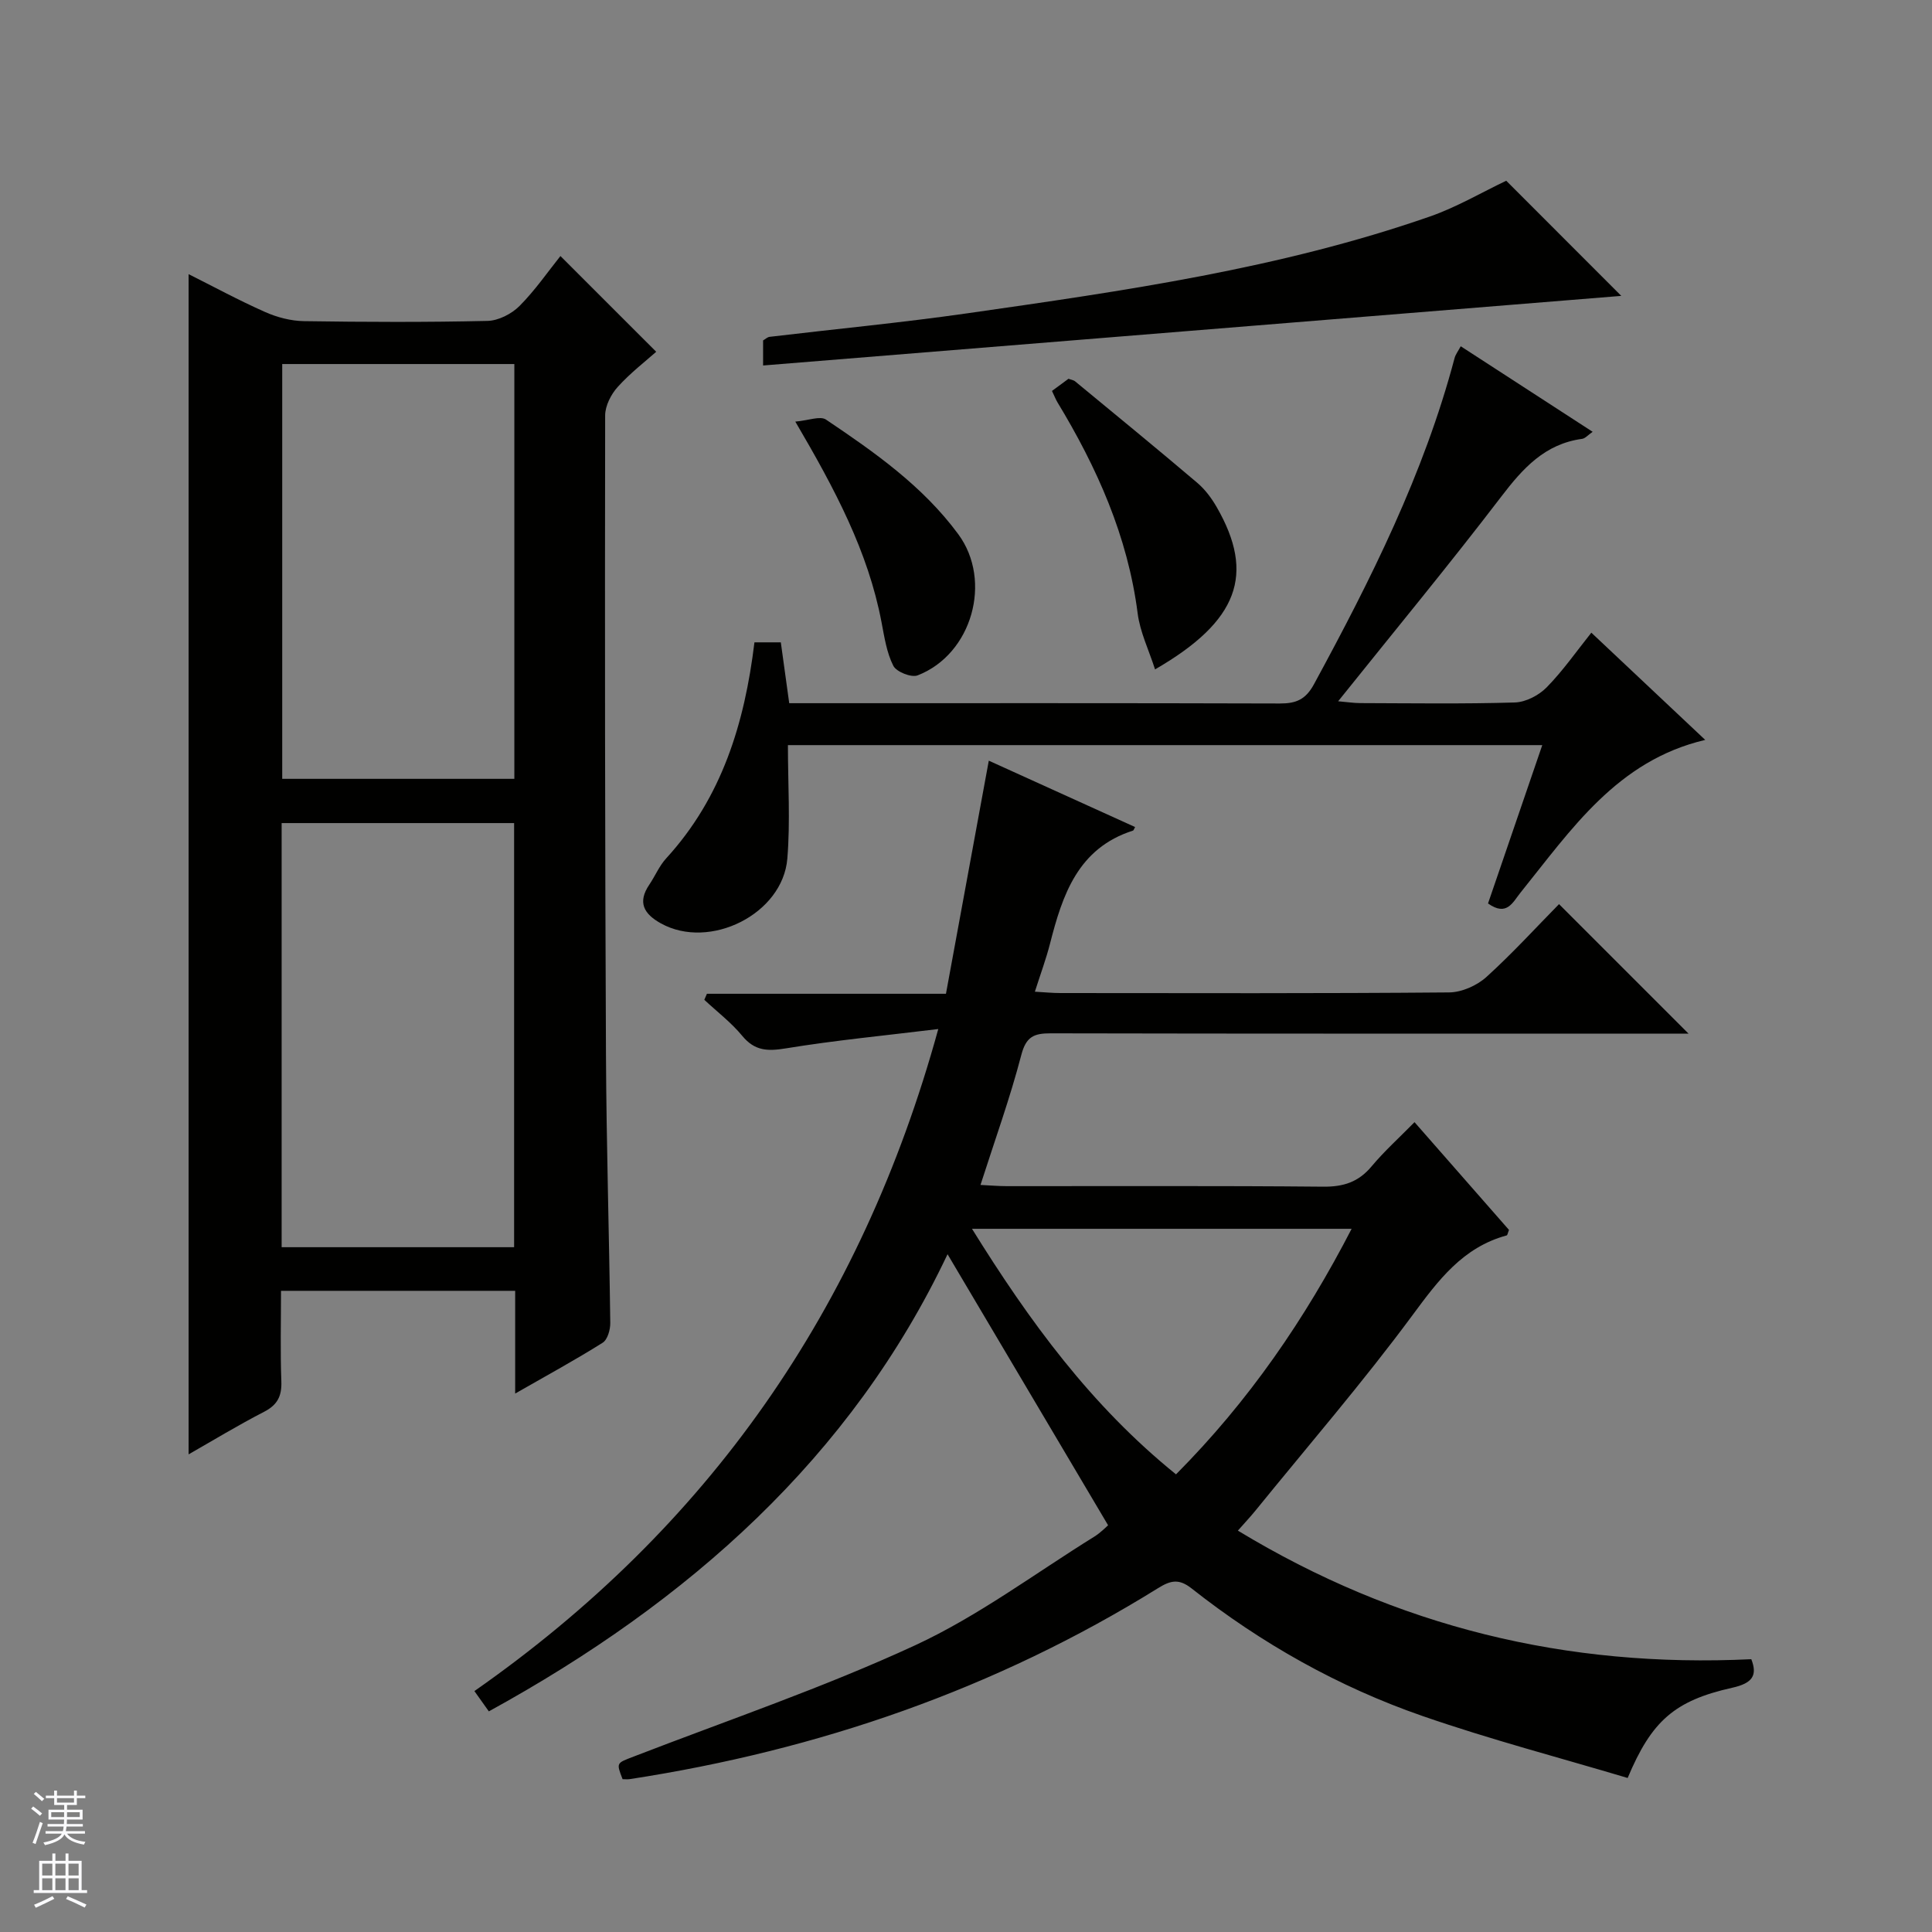
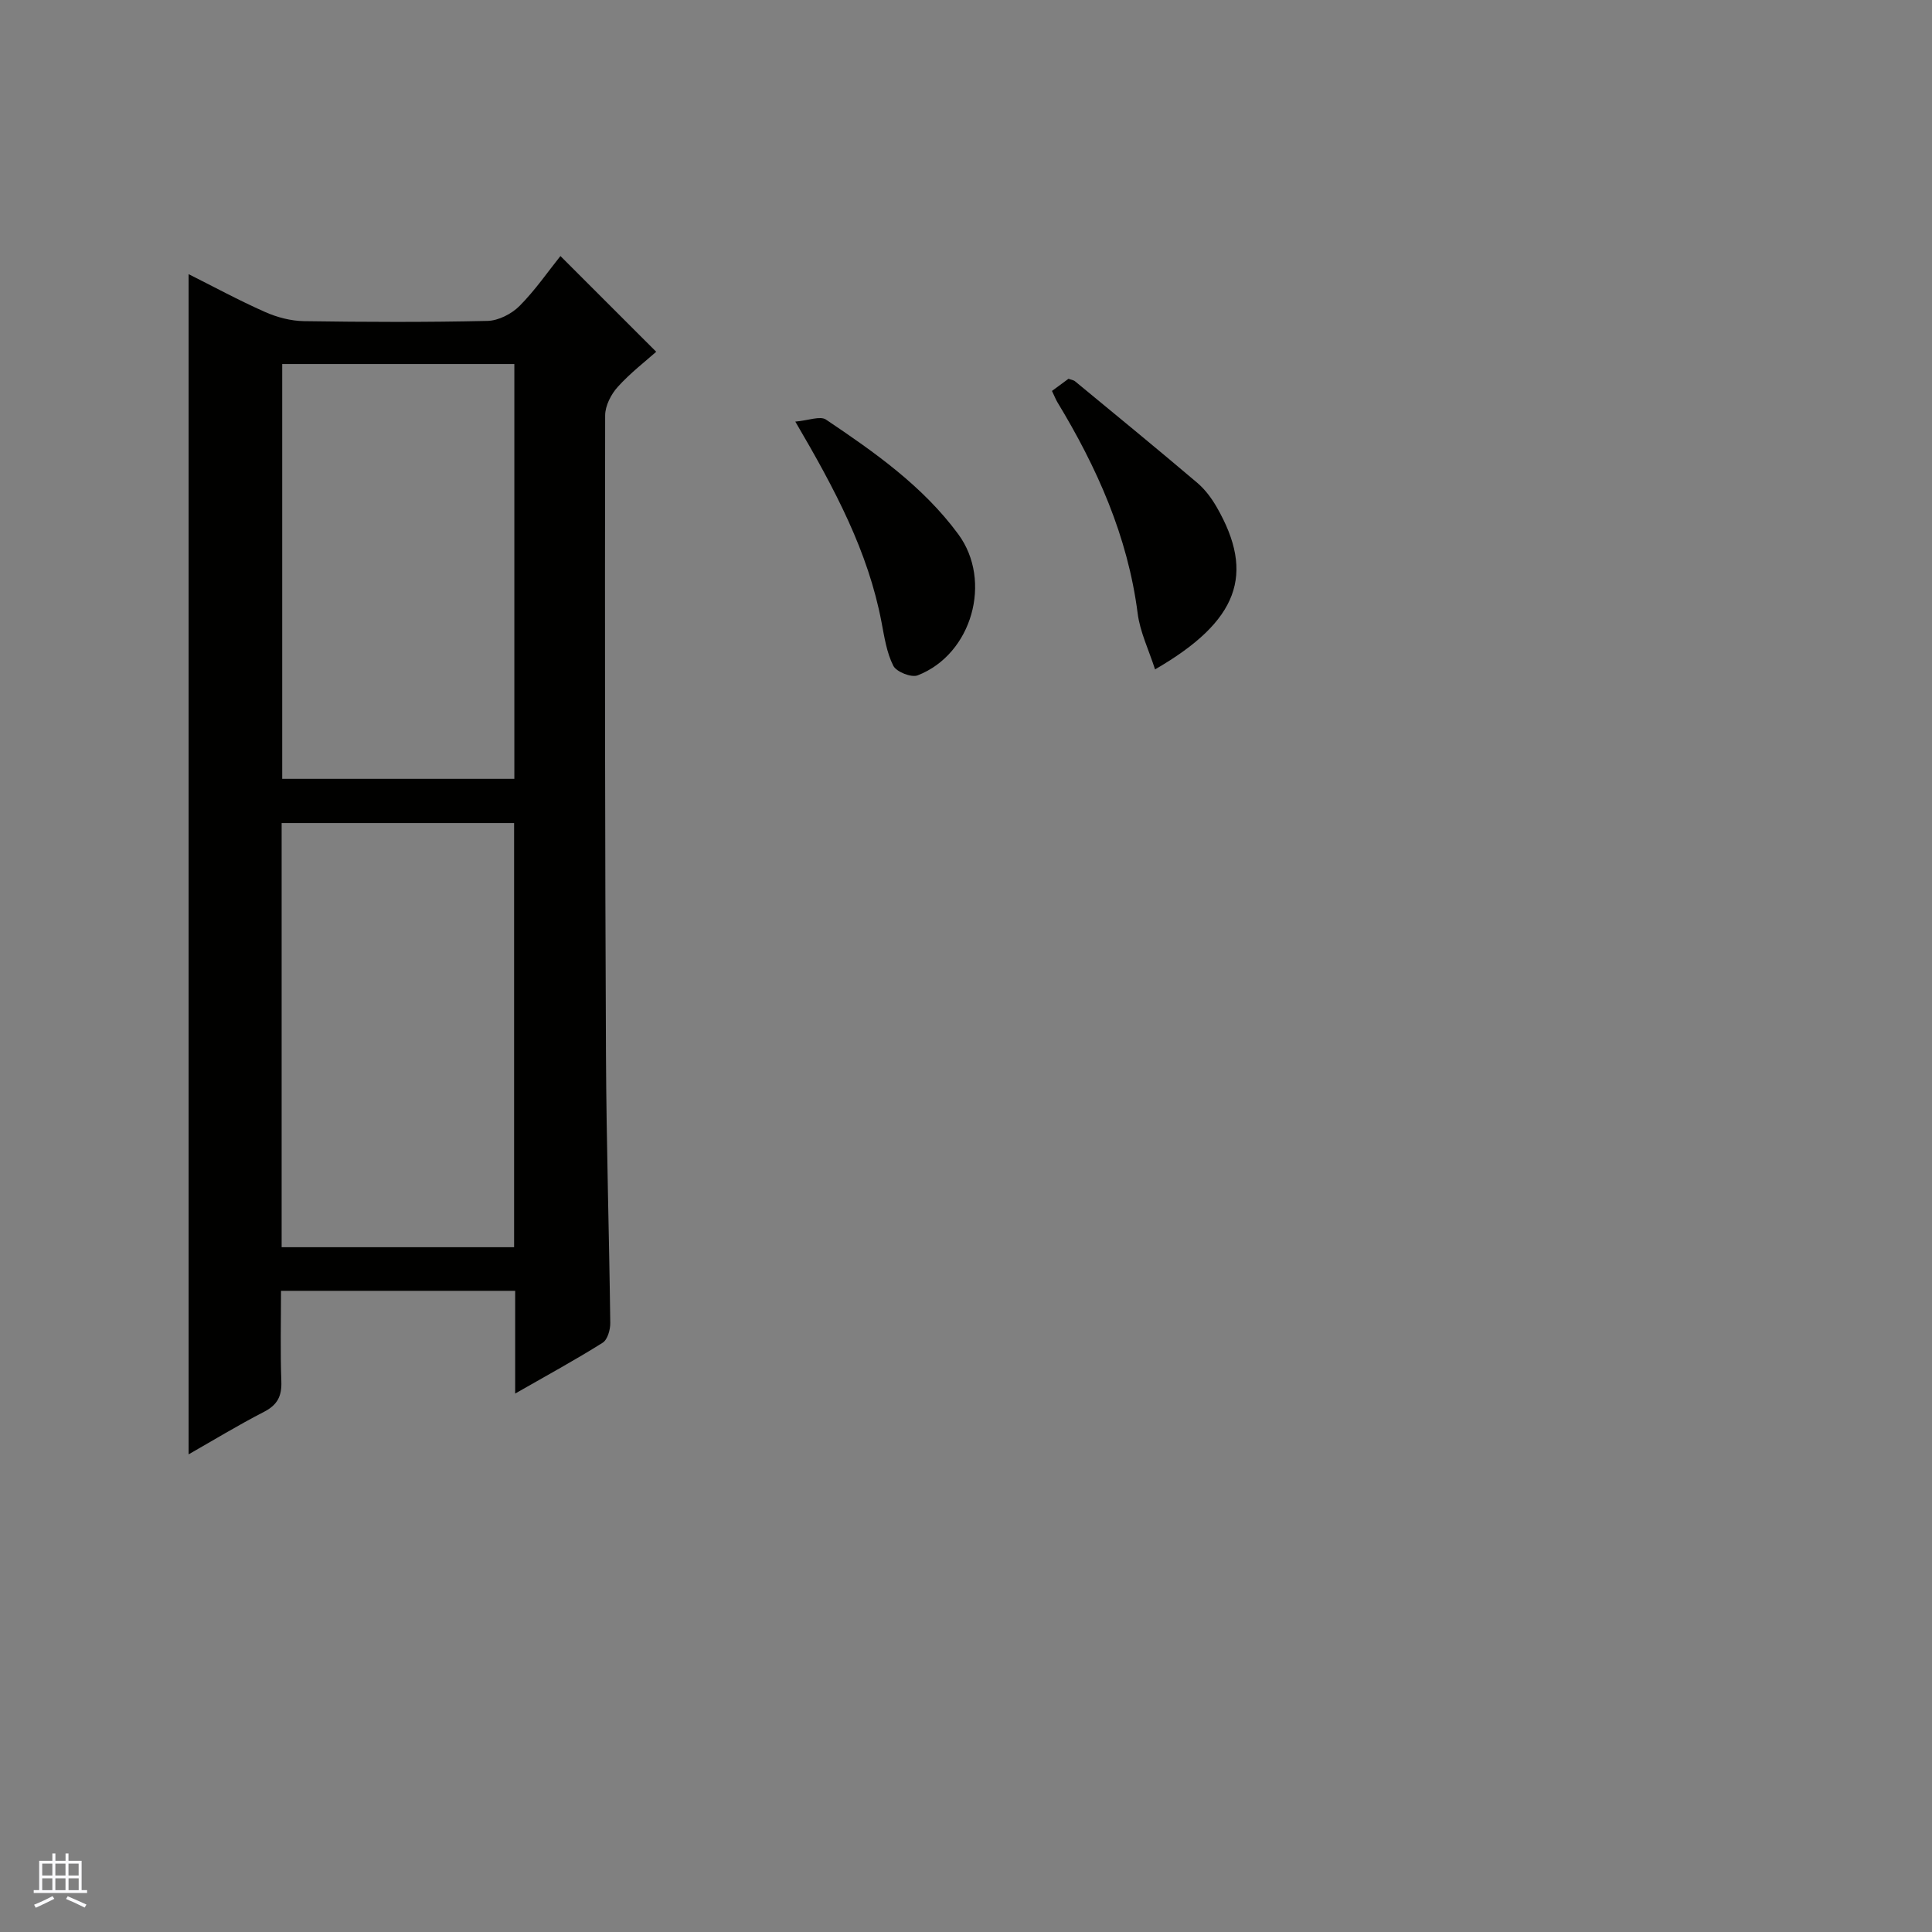
<svg xmlns="http://www.w3.org/2000/svg" enable-background="new 0 0 400 400" viewBox="0 0 400 400">
  <rect x="0" y="0" width="400" height="400" fill="#808080" stroke="none" />
  <g fill="#010100">
-     <path d="m322.78 187.19c9.09 9.1 17.86 17.87 26.81 26.81-1.56 0-3.32 0-5.07 0-42.33 0-84.66.03-126.98-.06-3.47-.01-5.1.68-6.09 4.48-2.33 8.93-5.48 17.64-8.45 26.91 1.94.09 3.7.25 5.46.25 21.83.02 43.66-.1 65.49.11 4.19.04 7.29-.95 10-4.18 2.64-3.16 5.73-5.94 8.91-9.18 6.81 7.77 13.24 15.1 19.56 22.31-.25.62-.31 1.09-.48 1.14-9.1 2.47-14.15 9.28-19.5 16.52-10.27 13.89-21.6 27.01-32.5 40.44-1.02 1.26-2.14 2.44-3.65 4.16 32.91 19.94 68.09 28.46 106.3 26.62 1.3 3.35.27 4.97-3.95 5.91-11.96 2.67-16.7 6.88-21.65 18.68-14.07-4.2-28.47-7.97-42.48-12.83-17.38-6.03-33.33-15-47.8-26.41-2.58-2.03-4.28-1.72-6.93-.07-33.66 20.91-70.34 33.55-109.4 39.55-.48.07-.99.01-1.48.01-1.34-3.47-1.28-3.3 2.34-4.7 19.48-7.53 39.33-14.28 58.25-23.03 13.03-6.03 24.77-14.85 37.05-22.47 1.38-.86 2.53-2.07 2.88-2.37-11.31-19.09-22.35-37.72-33.24-56.12-19.9 42.03-53.56 71.93-94.97 94.65-1.16-1.62-1.97-2.76-2.99-4.2 48.33-33.79 80.04-78.93 96.04-137.07-11.03 1.35-21.33 2.33-31.53 4-3.78.62-6.46.56-9.05-2.58-2.29-2.77-5.21-5-7.86-7.47.18-.42.36-.83.54-1.25h49.49c2.98-16.24 5.86-31.89 8.87-48.26 10 4.54 20.13 9.13 30.29 13.74-.25.45-.31.69-.42.73-11.42 3.65-14.61 13.29-17.2 23.43-.81 3.17-1.96 6.25-3.13 9.93 2.07.12 3.67.28 5.27.28 26.83.02 53.66.1 80.49-.13 2.62-.02 5.76-1.42 7.73-3.2 5.41-4.9 10.35-10.33 15.03-15.08zm-79.3 118.06c15.1-15.19 26.71-32.15 36.36-50.84-26.39 0-52.16 0-78.6 0 11.89 19.14 24.64 36.61 42.24 50.84z" />
    <path d="m106.66 288.52c0-7.79 0-14.41 0-21.27-16.16 0-31.93 0-48.48 0 0 6.24-.16 12.51.07 18.76.11 3.05-.81 4.86-3.58 6.29-5.43 2.8-10.66 5.98-15.62 8.81 0-81.39 0-162.59 0-244.35 5.05 2.53 10.34 5.4 15.82 7.83 2.49 1.11 5.36 1.86 8.07 1.9 12.66.19 25.33.24 37.99-.05 2.27-.05 4.99-1.45 6.63-3.09 3.26-3.28 5.92-7.16 8.47-10.34 6.55 6.55 12.98 12.97 19.83 19.82-2.21 1.97-5.35 4.38-7.96 7.27-1.39 1.53-2.6 3.91-2.61 5.9-.07 44.16-.04 88.31.17 132.47.09 18.47.66 36.94.89 55.42.02 1.4-.56 3.47-1.58 4.11-5.59 3.52-11.4 6.68-18.11 10.52zm-48.35-30.3h48.13c0-29.56 0-58.75 0-87.81-16.26 0-32.13 0-48.13 0zm.12-96.97h48.06c0-28.85 0-57.37 0-85.88-16.22 0-32.09 0-48.06 0z" />
-     <path d="m302.43 71.69c9.08 5.89 17.98 11.67 27.31 17.71-.97.67-1.53 1.37-2.18 1.46-7.72 1.05-12.26 6.09-16.74 11.96-10.8 14.13-22.14 27.85-33.77 42.37 1.89.16 3.25.38 4.6.38 10.66.03 21.33.19 31.98-.13 2.26-.07 4.96-1.47 6.58-3.12 3.36-3.42 6.14-7.42 9.26-11.33 7.83 7.37 15.57 14.65 23.58 22.2-18.25 4.28-27.74 18.59-38.27 31.65-1.58 1.96-2.81 4.98-6.7 2.21 3.67-10.71 7.4-21.59 11.23-32.78-52.27 0-103.98 0-156.18 0 0 8.01.51 15.79-.12 23.49-.95 11.53-16.12 19.02-26.19 13.41-3.51-1.95-4.88-4.33-2.39-8.01 1.21-1.79 2.06-3.88 3.5-5.45 11.51-12.57 16.23-27.91 18.27-44.72h5.46c.56 4.03 1.12 8.09 1.74 12.6h5.12c32.15 0 64.31-.04 96.46.06 3.33.01 5.33-.79 7.06-3.98 11.75-21.64 22.76-43.56 29.11-67.52.2-.76.73-1.44 1.28-2.46z" />
-     <path d="m157.99 75.67c0-2.55 0-3.85 0-5.19.5-.29.89-.68 1.33-.74 13.67-1.63 27.38-2.93 41-4.88 32.32-4.63 64.69-9.23 95.71-20.03 5.57-1.94 10.75-5 15.82-7.41 7.98 7.98 16.14 16.15 23.82 23.84-58.52 4.75-117.81 9.56-177.68 14.41z" />
    <path d="m217.8 80.94c1.29-.95 2.35-1.73 3.42-2.52.52.2 1.05.26 1.39.55 8.45 6.97 16.93 13.91 25.28 21 1.61 1.37 2.96 3.18 4.02 5.03 7.98 13.87 4.54 23.59-12.77 33.59-1.3-4.05-3.11-7.74-3.6-11.6-2.05-15.97-8.43-30.21-16.66-43.79-.33-.57-.56-1.19-1.08-2.26z" />
    <path d="m164.66 87.29c2.72-.23 5.14-1.23 6.35-.42 10.08 6.78 20.05 13.77 27.39 23.73 7.12 9.66 2.86 24.86-8.42 29.23-1.3.5-4.4-.73-5.03-1.99-1.38-2.72-1.85-5.95-2.44-9.02-2.77-14.6-9.61-27.48-17.85-41.53z" />
  </g>
-   <path d="m6.45 374.46.42-.45c.65.47 1.27.95 1.85 1.44l-.45.49c-.66-.56-1.26-1.06-1.83-1.48m.93 7.33-.63-.26c.55-1.36 1.05-2.8 1.52-4.33.19.1.38.19.59.27-.46 1.29-.95 2.73-1.48 4.32m-.38-10.38.44-.42c.43.34 1.01.82 1.74 1.44l-.49.49c-.53-.51-1.09-1.01-1.69-1.51m2.5.35h1.72v-1.04h.59v1.04h3.52v-1.04h.59v1.04h1.75v.53h-1.75v1.42h-2.03v.97h3.22v2.03h-3.24c0 .35-.01.66-.03.93h3.32v.53h-3.37c-.03.27-.08.58-.15.94h3.96v.53h-3.71c.67.92 1.93 1.48 3.79 1.68-.13.24-.23.44-.29.59-2.13-.38-3.48-1.08-4.04-2.12-.43.97-1.77 1.72-4.03 2.23-.09-.19-.2-.37-.33-.55 2.1-.42 3.37-1.03 3.81-1.83h-3.36v-.53h3.58c.08-.29.13-.61.16-.94h-3.33v-.53h3.39c.02-.27.04-.58.04-.93h-3.23v-2.03h3.25v-.97h-2.07v-1.42h-1.73zm1.12 3.44v1h2.65c.01-.3.02-.44.01-.4v-.25-.35zm1.19-2h3.52v-.91h-3.52zm4.71 2h-2.63v.59c0 .15-.01.28-.01.4h2.64z" fill="#fafafc" />
  <path d="m13.55 383.74h.63v1.52h2.72v6.07h1.13v.6h-11.05v-.6h1.13v-6.07h2.73v-1.52h.63v1.52h2.1v-1.52zm-2.68 8.83.38.56c-1.24.63-2.53 1.25-3.85 1.85-.1-.21-.21-.42-.34-.63 1.36-.55 2.63-1.15 3.81-1.78m-2.13-4.27h2.1v-2.45h-2.1zm0 3.04h2.1v-2.46h-2.1zm2.72-3.04h2.1v-2.45h-2.1zm0 3.04h2.1v-2.46h-2.1zm6.07 3.6c-1.41-.71-2.7-1.3-3.86-1.78l.35-.56c1.45.62 2.75 1.19 3.88 1.72zm-1.25-9.09h-2.1v2.45h2.1zm-2.09 5.49h2.1v-2.46h-2.1z" fill="#fafafc" />
</svg>